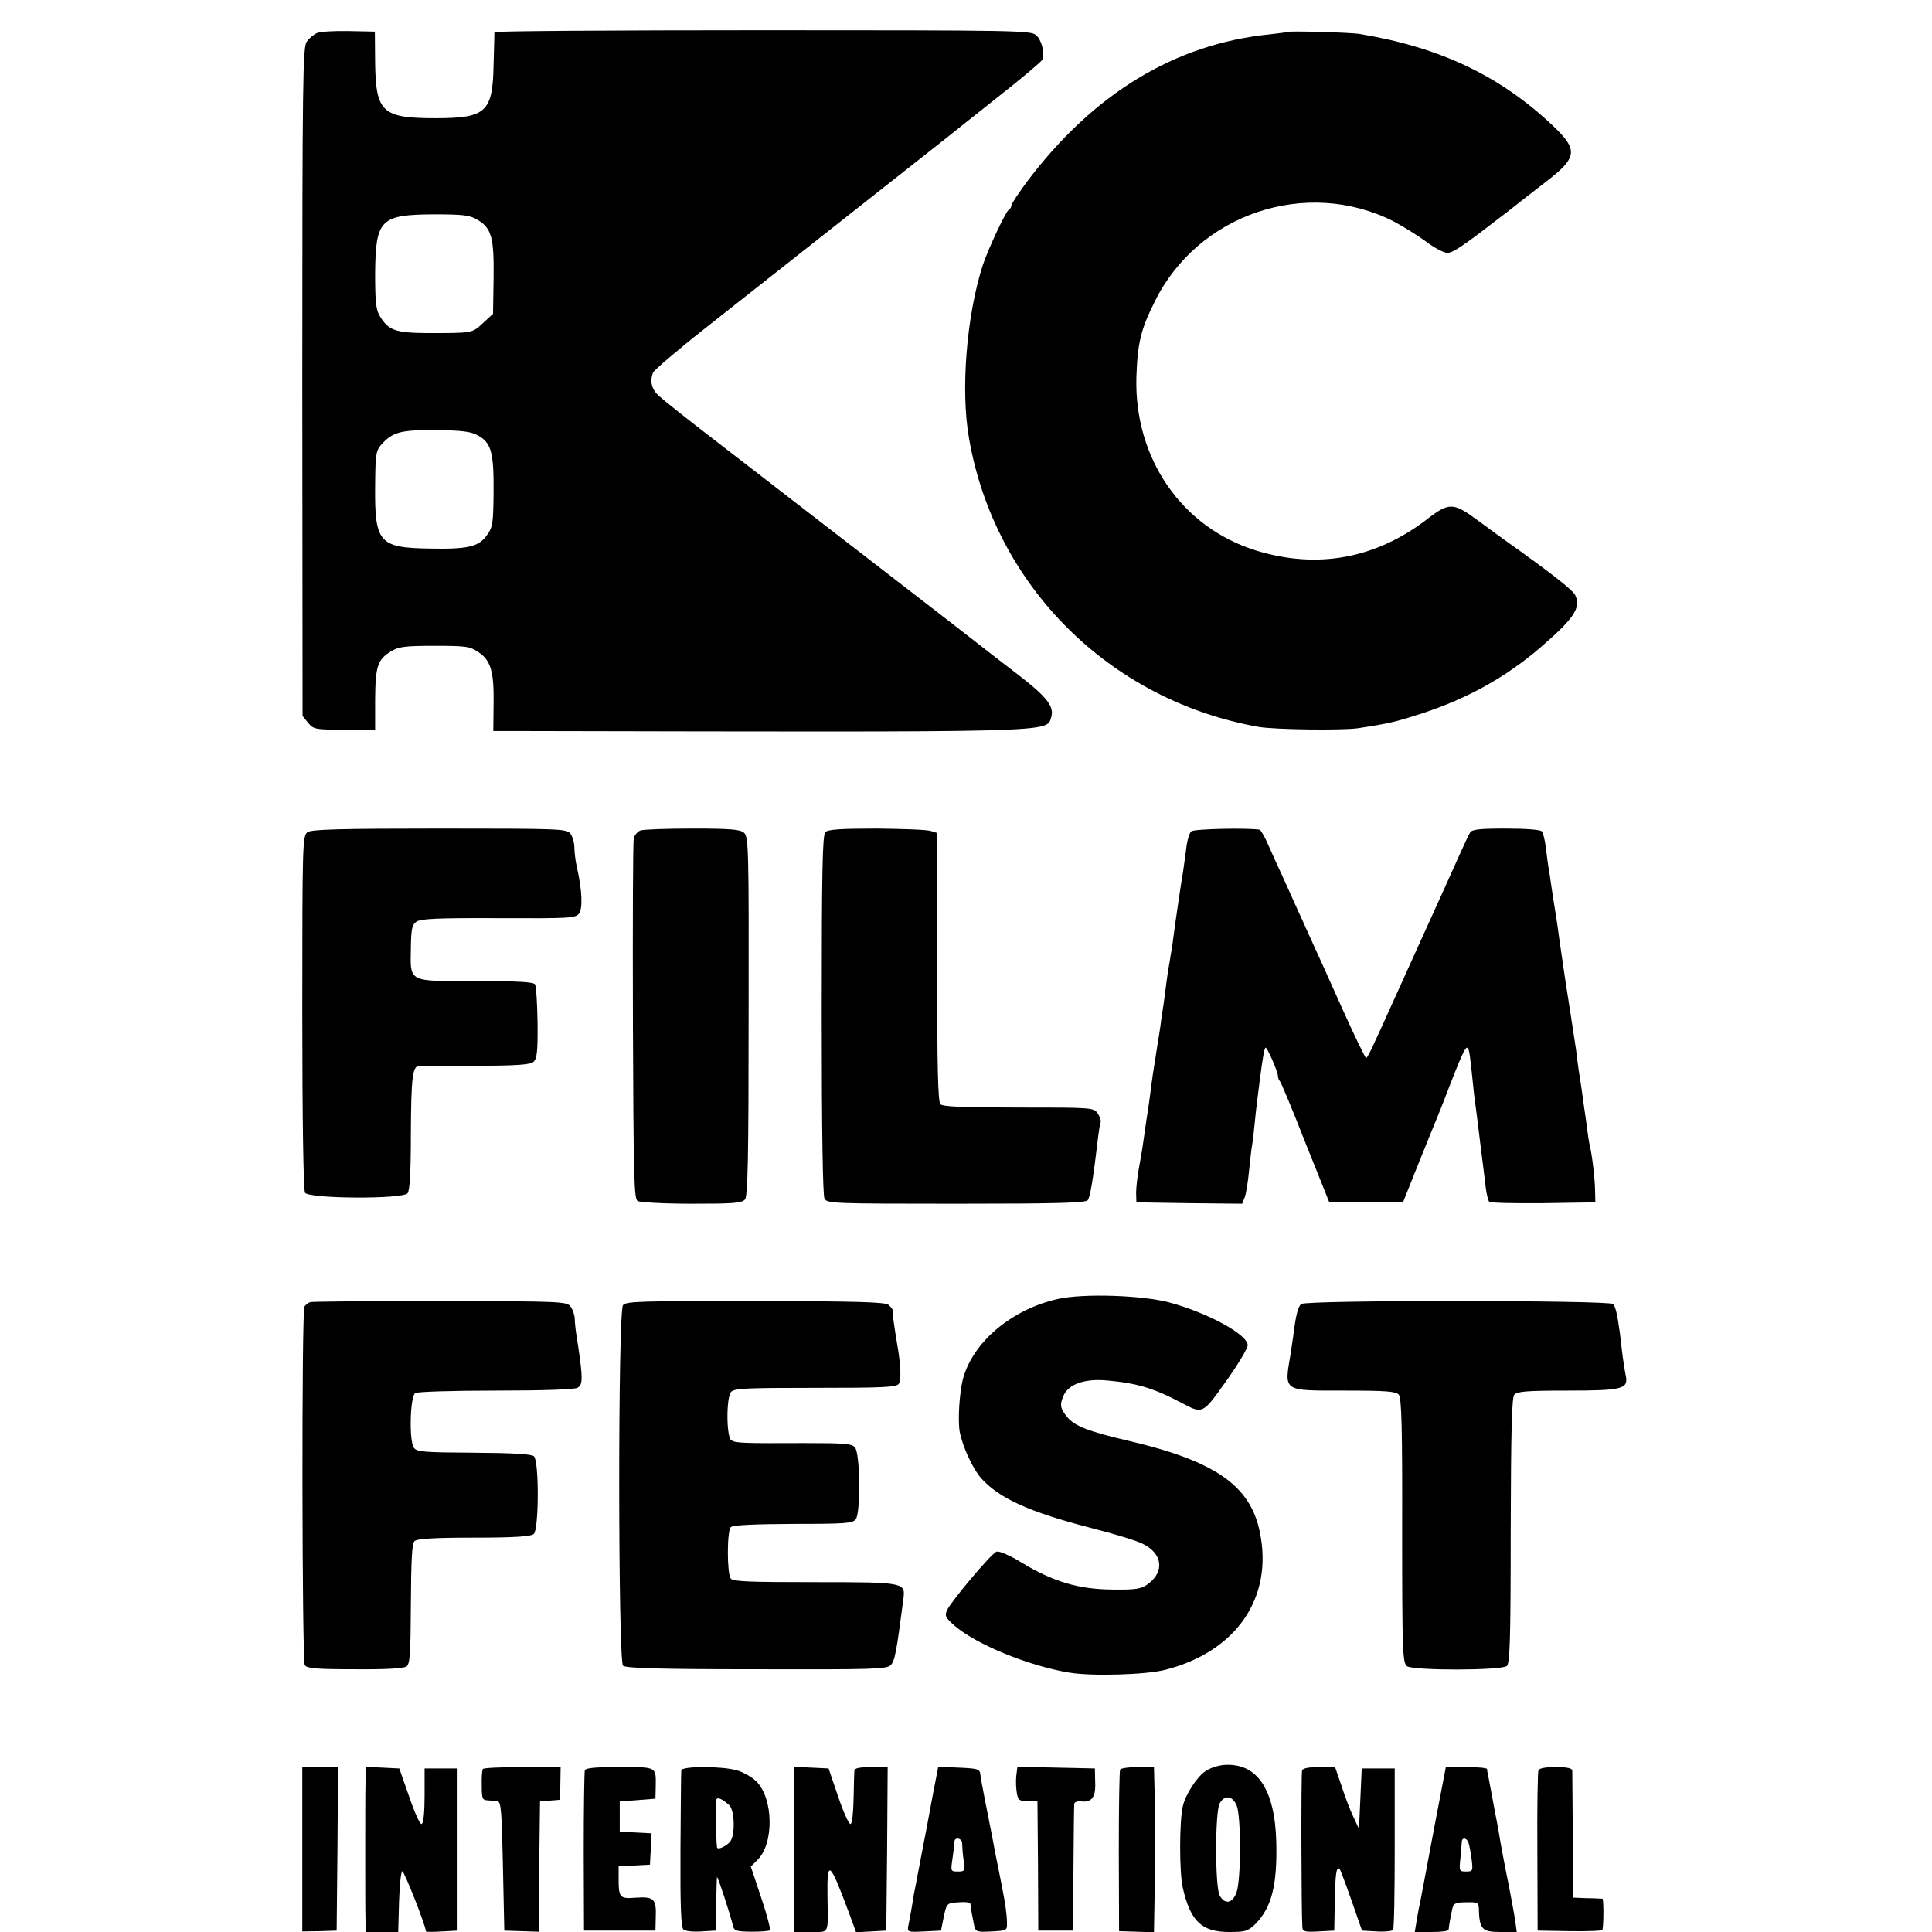
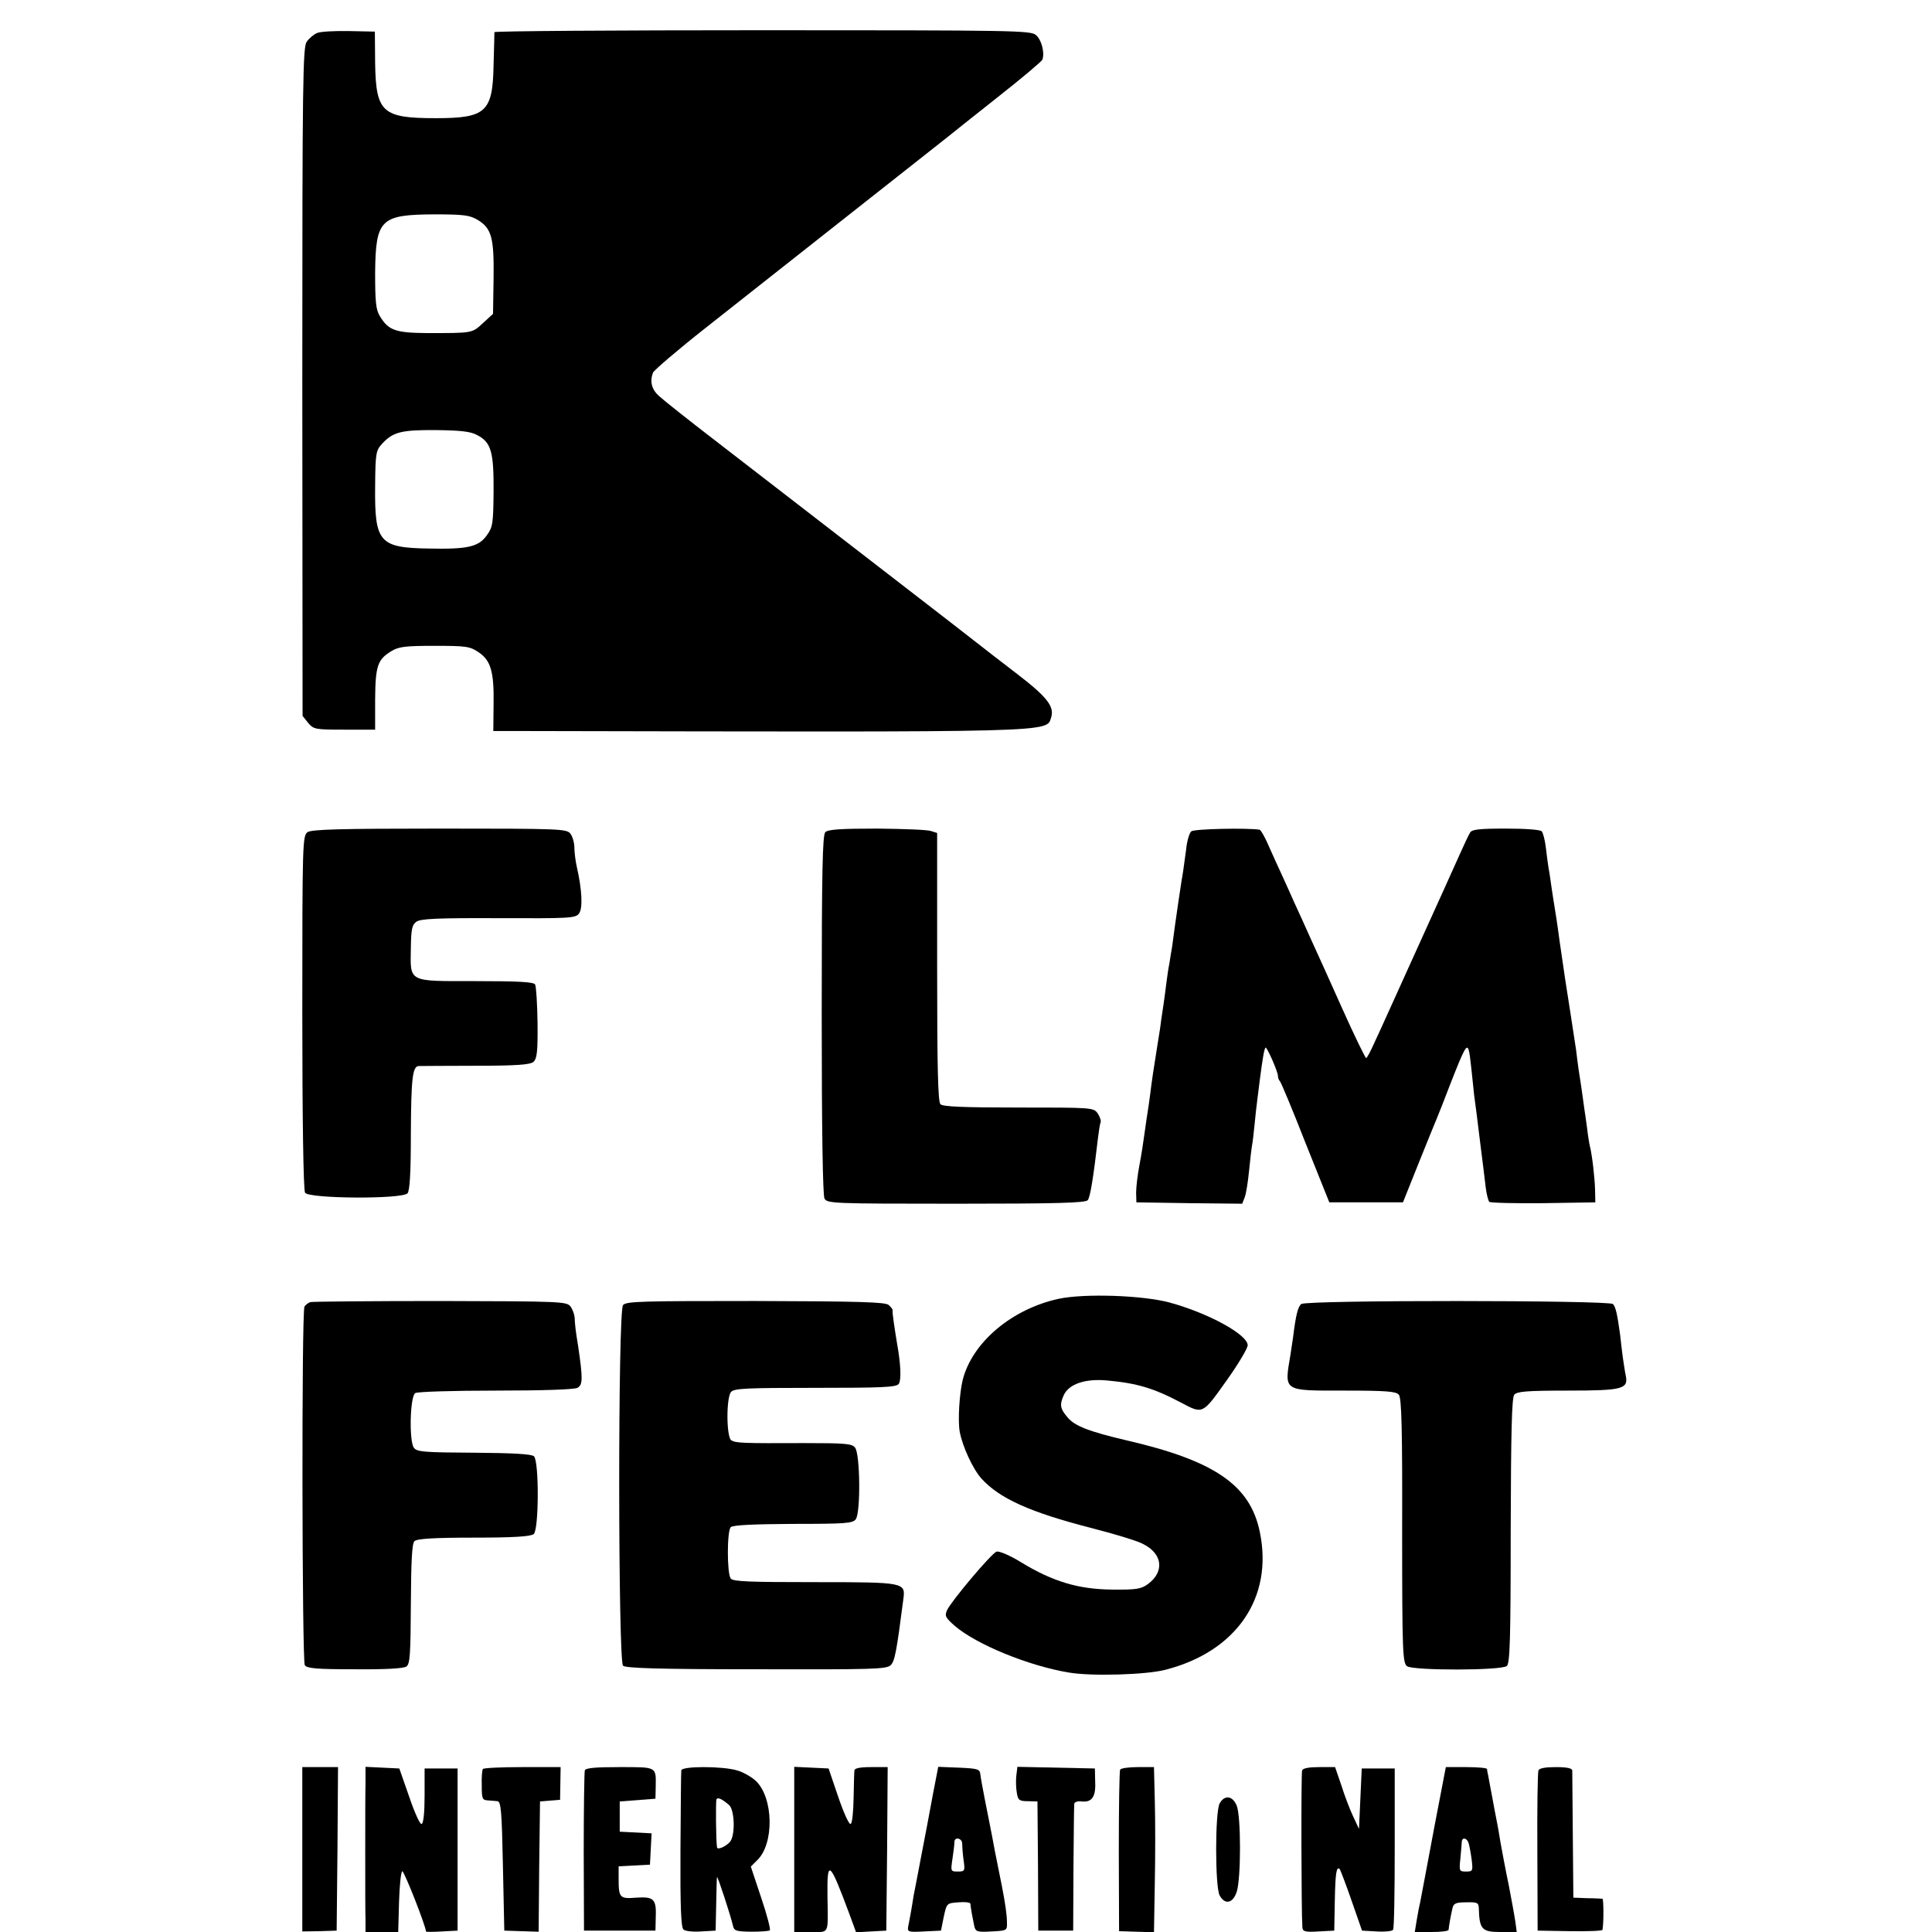
<svg xmlns="http://www.w3.org/2000/svg" version="1.0" width="703pt" height="703pt" viewBox="0 0 703 703" preserveAspectRatio="xMidYMid meet">
  <g transform="translate(0,703) scale(0.1,-0.1)" fill="#000000" stroke="none">
    <path d="M1154 6910 c-12 -5 -29 -19 -38 -32 -14 -20 -16 -137 -16 -1238 l1 -1215 20 -25 c20 -24 26 -25 133 -25 l111 0 0 110 c1 122 9 145 58 175 27 17 51 20 158 20 115 0 129 -2 160 -23 45 -30 57 -71 55 -190 l-1 -97 110 0 c1959 -4 1902 -6 1920 50 12 39 -15 74 -123 157 -59 45 -118 91 -132 102 -28 23 -691 534 -965 746 -99 76 -192 150 -207 164 -27 24 -34 53 -22 85 4 9 90 83 193 164 102 81 339 267 526 415 187 147 347 274 355 280 8 7 88 70 176 140 89 70 164 133 167 140 9 25 -3 73 -24 90 -20 16 -82 17 -995 17 -536 0 -974 -3 -975 -7 0 -5 -1 -57 -3 -118 -3 -173 -27 -195 -211 -195 -194 0 -217 21 -220 199 l-1 116 -95 2 c-52 1 -104 -2 -115 -7z m584 -680 c51 -31 60 -65 58 -213 l-2 -129 -37 -34 c-40 -37 -37 -36 -205 -36 -113 1 -139 10 -170 62 -14 23 -17 51 -17 157 2 195 19 212 215 213 108 0 129 -3 158 -20z m-2 -783 c51 -26 61 -61 60 -205 -1 -116 -3 -130 -24 -159 -30 -43 -70 -52 -212 -49 -180 3 -197 22 -195 226 1 123 3 131 26 156 39 42 69 50 196 49 88 -1 126 -5 149 -18z" />
-     <path d="M4688 6914 c-2 -1 -32 -5 -68 -9 -345 -35 -641 -215 -883 -536 -31 -42 -57 -81 -57 -87 0 -5 -4 -12 -8 -14 -11 -4 -75 -141 -96 -203 -59 -183 -81 -455 -50 -630 93 -537 512 -954 1054 -1050 58 -10 301 -13 360 -5 118 18 138 23 237 55 166 55 302 131 427 238 124 107 149 145 128 191 -9 19 -85 79 -257 201 -11 8 -51 37 -89 65 -98 73 -111 74 -193 11 -187 -144 -400 -183 -623 -114 -270 84 -443 335 -435 630 4 124 16 175 68 278 158 318 551 449 867 290 36 -19 89 -52 119 -74 30 -23 65 -41 77 -41 22 0 54 22 220 150 38 30 102 80 141 110 113 87 116 115 24 202 -191 181 -408 285 -701 334 -30 6 -258 12 -262 8z" />
    <path d="M1119 4002 c-18 -13 -19 -39 -19 -655 0 -387 4 -648 10 -657 14 -22 354 -24 373 -2 8 10 12 74 12 216 1 201 6 245 28 247 7 0 100 1 207 1 151 0 199 4 211 14 13 12 16 37 15 142 -1 70 -5 133 -9 140 -6 9 -61 12 -217 12 -248 0 -237 -6 -235 121 1 67 4 84 20 95 15 11 75 14 299 13 261 -1 280 0 293 17 14 19 11 86 -8 169 -5 22 -9 54 -9 71 0 16 -6 39 -14 50 -14 18 -31 19 -476 19 -366 0 -466 -3 -481 -13z" />
-     <path d="M2330 4008 c-10 -4 -22 -17 -24 -30 -3 -13 -4 -312 -3 -666 2 -559 4 -644 17 -652 8 -5 97 -10 196 -10 153 0 184 2 195 16 10 12 13 148 13 667 1 611 0 652 -17 667 -14 12 -50 15 -187 15 -93 0 -179 -3 -190 -7z" />
    <path d="M3003 4002 c-10 -11 -13 -136 -13 -663 0 -429 4 -657 10 -670 10 -18 26 -19 479 -19 370 0 471 3 479 13 9 11 20 78 38 232 3 22 6 45 9 51 2 7 -3 21 -11 33 -15 21 -22 21 -288 21 -198 0 -275 3 -284 12 -9 9 -12 134 -12 499 l0 488 -22 7 c-13 5 -101 8 -197 9 -132 0 -178 -3 -188 -13z" />
    <path d="M4335 4005 c-7 -5 -16 -35 -19 -66 -4 -31 -9 -67 -11 -80 -4 -20 -27 -173 -40 -274 -3 -16 -7 -41 -9 -55 -3 -14 -8 -45 -11 -70 -3 -25 -8 -62 -11 -83 -3 -20 -7 -47 -9 -60 -1 -12 -7 -51 -13 -87 -14 -87 -21 -133 -27 -183 -3 -23 -7 -51 -9 -63 -2 -12 -7 -45 -11 -75 -4 -30 -12 -83 -19 -119 -7 -36 -12 -81 -12 -100 l1 -35 193 -3 192 -2 9 23 c5 12 12 56 16 97 4 41 9 83 11 93 2 10 6 44 9 75 3 31 7 68 9 82 2 14 6 50 10 80 10 77 16 114 21 118 4 5 45 -87 45 -103 0 -6 3 -15 7 -19 4 -3 46 -104 93 -224 l87 -217 134 0 134 0 56 140 c31 77 61 151 67 165 6 14 29 72 51 130 49 125 58 141 65 120 3 -8 7 -40 10 -70 3 -30 8 -73 10 -95 3 -22 13 -96 21 -165 9 -69 18 -145 21 -170 3 -25 9 -48 13 -53 4 -4 93 -6 197 -5 l189 3 -1 45 c-1 44 -11 130 -19 160 -2 8 -7 38 -10 65 -4 28 -8 59 -10 70 -5 40 -17 121 -21 144 -2 13 -6 45 -9 70 -4 25 -13 84 -20 131 -15 93 -24 154 -40 265 -9 68 -15 105 -20 135 -2 14 -7 43 -10 65 -3 22 -7 51 -10 65 -2 14 -7 47 -10 75 -3 27 -10 54 -15 60 -5 6 -58 10 -131 10 -97 0 -124 -3 -130 -15 -5 -8 -22 -44 -38 -80 -16 -36 -86 -191 -156 -345 -70 -154 -138 -306 -153 -337 -14 -32 -28 -58 -31 -58 -3 0 -42 80 -86 178 -43 97 -96 213 -116 257 -20 44 -46 103 -59 130 -12 28 -33 73 -45 100 -13 28 -35 76 -49 108 -13 31 -29 58 -33 58 -46 7 -238 3 -248 -6z" />
    <path d="M3852 2304 c-170 -37 -314 -158 -349 -295 -12 -50 -18 -146 -11 -188 10 -54 48 -137 80 -172 66 -72 177 -122 399 -179 82 -21 165 -46 186 -57 73 -35 82 -101 20 -147 -25 -18 -42 -21 -130 -20 -123 1 -216 29 -331 99 -44 27 -81 42 -90 39 -19 -7 -164 -179 -180 -213 -9 -21 -6 -27 28 -57 79 -68 270 -146 416 -170 82 -14 281 -8 350 10 259 66 394 263 344 502 -35 170 -164 259 -485 333 -136 32 -188 52 -214 83 -28 33 -30 46 -14 82 19 40 77 60 156 53 111 -10 171 -28 273 -82 77 -41 76 -41 162 80 43 60 78 119 78 130 0 39 -145 118 -286 156 -99 26 -308 33 -402 13z" />
    <path d="M1129 2292 c-8 -3 -17 -10 -21 -16 -11 -16 -9 -1288 1 -1305 8 -12 43 -15 182 -15 114 -1 177 3 188 10 13 10 15 44 16 228 1 156 4 219 13 228 9 9 69 13 216 13 143 0 208 4 218 13 19 15 20 264 1 283 -8 8 -74 12 -218 13 -183 1 -208 3 -219 18 -18 25 -14 187 5 199 8 5 139 9 292 9 173 0 286 4 298 10 20 11 20 33 3 150 -10 60 -12 81 -13 106 -1 11 -7 29 -15 40 -14 18 -31 19 -473 20 -253 0 -466 -2 -474 -4z" />
    <path d="M2267 2281 c-19 -22 -18 -1294 0 -1312 9 -9 129 -13 485 -13 423 -1 474 0 489 15 15 15 21 47 46 240 8 61 7 62 -322 62 -235 0 -297 2 -306 13 -14 18 -14 173 0 187 8 8 84 11 227 12 192 0 217 2 228 17 18 25 16 239 -3 261 -11 14 -37 16 -185 16 -223 -1 -248 0 -265 10 -18 12 -19 154 -1 176 11 13 54 15 305 15 243 0 295 2 305 14 10 13 8 71 -6 148 -9 55 -18 114 -16 120 1 3 -6 12 -15 20 -13 10 -107 13 -485 14 -414 0 -470 -1 -481 -15z" />
    <path d="M4735 2285 c-12 -9 -20 -40 -30 -122 -2 -13 -6 -40 -9 -60 -23 -138 -31 -133 198 -133 151 0 186 -3 196 -15 10 -12 13 -126 12 -495 0 -446 2 -481 18 -493 23 -16 343 -16 363 1 11 10 14 93 14 492 1 365 4 484 13 495 10 12 46 15 196 15 197 0 219 6 210 53 -3 12 -7 42 -11 67 -3 25 -8 63 -10 84 -10 73 -16 101 -26 111 -14 14 -1116 15 -1134 0z" />
-     <path d="M4386 585 c-31 -21 -72 -84 -82 -127 -13 -53 -13 -245 0 -298 28 -122 69 -160 169 -160 59 0 68 3 95 29 59 60 80 141 76 299 -5 190 -69 287 -187 280 -22 -1 -54 -11 -71 -23z m114 -125 c16 -39 16 -266 0 -314 -14 -42 -43 -48 -62 -13 -17 31 -17 304 0 335 18 32 47 28 62 -8z" />
+     <path d="M4386 585 z m114 -125 c16 -39 16 -266 0 -314 -14 -42 -43 -48 -62 -13 -17 31 -17 304 0 335 18 32 47 28 62 -8z" />
    <path d="M1100 301 l0 -299 63 1 62 2 3 298 2 297 -65 0 -65 0 0 -299z" />
    <path d="M1330 540 c-1 -33 -1 -148 -1 -255 0 -107 0 -215 1 -240 l0 -45 60 0 59 0 3 110 c2 61 7 110 12 111 7 0 85 -198 86 -219 0 -2 26 -2 58 0 l57 3 0 295 0 295 -60 0 -60 0 0 -99 c0 -61 -4 -101 -11 -103 -6 -2 -26 43 -45 99 l-36 103 -61 3 -62 3 0 -61z" />
    <path d="M1757 593 c-3 -5 -5 -32 -4 -60 0 -47 2 -53 21 -54 11 -1 28 -2 36 -3 13 -1 16 -37 20 -236 l5 -235 62 -2 63 -2 2 237 3 237 36 3 37 3 1 60 1 59 -140 0 c-76 0 -141 -3 -143 -7z" />
    <path d="M2128 588 c-2 -7 -4 -141 -4 -298 l1 -285 130 0 130 0 1 45 c3 70 -6 79 -70 75 -62 -5 -65 -1 -65 72 l0 42 57 3 57 3 3 57 3 57 -58 3 -58 3 0 55 0 55 65 5 65 5 1 45 c1 72 5 70 -131 70 -89 0 -124 -3 -127 -12z" />
    <path d="M2479 588 c-1 -7 -2 -138 -3 -291 -1 -202 2 -281 11 -288 6 -6 35 -9 64 -7 l53 3 2 95 c1 52 2 97 3 100 2 5 49 -138 58 -177 4 -19 12 -21 66 -22 33 0 64 2 68 5 4 2 -10 56 -31 118 l-38 114 22 22 c64 59 61 229 -4 290 -15 14 -46 32 -68 38 -54 16 -202 16 -203 0z m174 -126 c20 -18 23 -108 4 -133 -14 -17 -46 -32 -48 -21 -4 25 -5 168 -2 175 5 8 19 2 46 -21z" />
    <path d="M2890 300 l0 -300 60 0 c69 0 63 -12 61 127 -2 142 7 134 81 -65 l23 -63 55 3 55 3 3 298 2 297 -60 0 c-41 0 -60 -4 -61 -12 -1 -7 -2 -53 -3 -102 -1 -51 -5 -91 -11 -93 -6 -2 -26 43 -45 99 l-35 103 -62 3 -63 3 0 -301z" />
    <path d="M3395 503 c-10 -54 -20 -107 -22 -118 -2 -11 -13 -67 -24 -125 -11 -58 -22 -116 -25 -130 -2 -14 -6 -38 -9 -55 -3 -16 -7 -40 -10 -53 -4 -22 -2 -23 57 -20 l62 3 10 50 c11 50 11 50 54 53 23 2 42 0 43 -5 1 -15 9 -58 14 -81 5 -21 10 -23 63 -20 56 3 57 3 56 33 0 27 -6 68 -18 130 -2 11 -14 70 -26 130 -11 61 -28 144 -36 185 -8 41 -16 84 -17 95 -2 18 -11 20 -78 23 l-75 3 -19 -98z m106 -180 c0 -10 2 -37 5 -60 6 -41 5 -43 -21 -43 -26 0 -26 1 -19 48 4 26 7 53 7 60 0 19 27 14 28 -5z" />
    <path d="M3698 568 c-2 -18 -1 -46 2 -62 4 -26 9 -30 40 -30 l35 -1 2 -235 1 -235 64 0 63 0 1 225 c1 124 2 230 3 237 1 6 13 10 27 8 37 -4 52 17 49 72 l-1 48 -141 3 -141 3 -4 -33z" />
    <path d="M4076 591 c-3 -4 -5 -139 -5 -298 l1 -290 64 -2 63 -2 3 178 c2 98 2 233 0 301 l-3 122 -59 0 c-32 0 -61 -4 -64 -9z" />
    <path d="M4738 588 c-4 -11 -3 -519 1 -571 1 -15 9 -18 59 -15 l57 3 2 109 c2 102 6 126 18 115 2 -3 22 -54 43 -115 l38 -109 54 -3 c29 -2 56 1 59 6 4 6 6 140 6 299 l0 288 -60 0 -60 0 -5 -110 -5 -110 -21 45 c-12 25 -31 75 -43 113 l-23 67 -58 0 c-37 0 -59 -4 -62 -12z" />
    <path d="M5251 548 c-13 -67 -48 -250 -66 -348 -8 -41 -16 -84 -18 -95 -3 -11 -8 -39 -12 -62 l-7 -43 61 0 c34 0 61 3 62 8 1 14 9 57 14 78 4 18 12 22 50 22 40 1 45 -1 46 -21 2 -77 11 -87 78 -87 l60 0 -5 37 c-3 21 -14 81 -24 133 -11 52 -24 122 -30 155 -5 33 -12 71 -15 85 -3 14 -10 52 -16 85 -6 33 -13 67 -14 75 -2 8 -4 18 -4 23 -1 4 -34 7 -75 7 l-75 0 -10 -52z m93 -225 c3 -10 8 -37 11 -60 5 -41 4 -43 -21 -43 -24 0 -25 2 -20 48 2 26 5 53 5 60 1 18 19 15 25 -5z" />
    <path d="M5598 588 c-3 -7 -5 -141 -4 -298 l1 -285 118 -2 c64 -1 118 1 118 5 5 27 4 112 0 113 -3 0 -28 2 -56 2 l-50 2 -2 225 c-1 124 -2 231 -2 238 -1 8 -20 12 -60 12 -38 0 -60 -4 -63 -12z" />
  </g>
</svg>